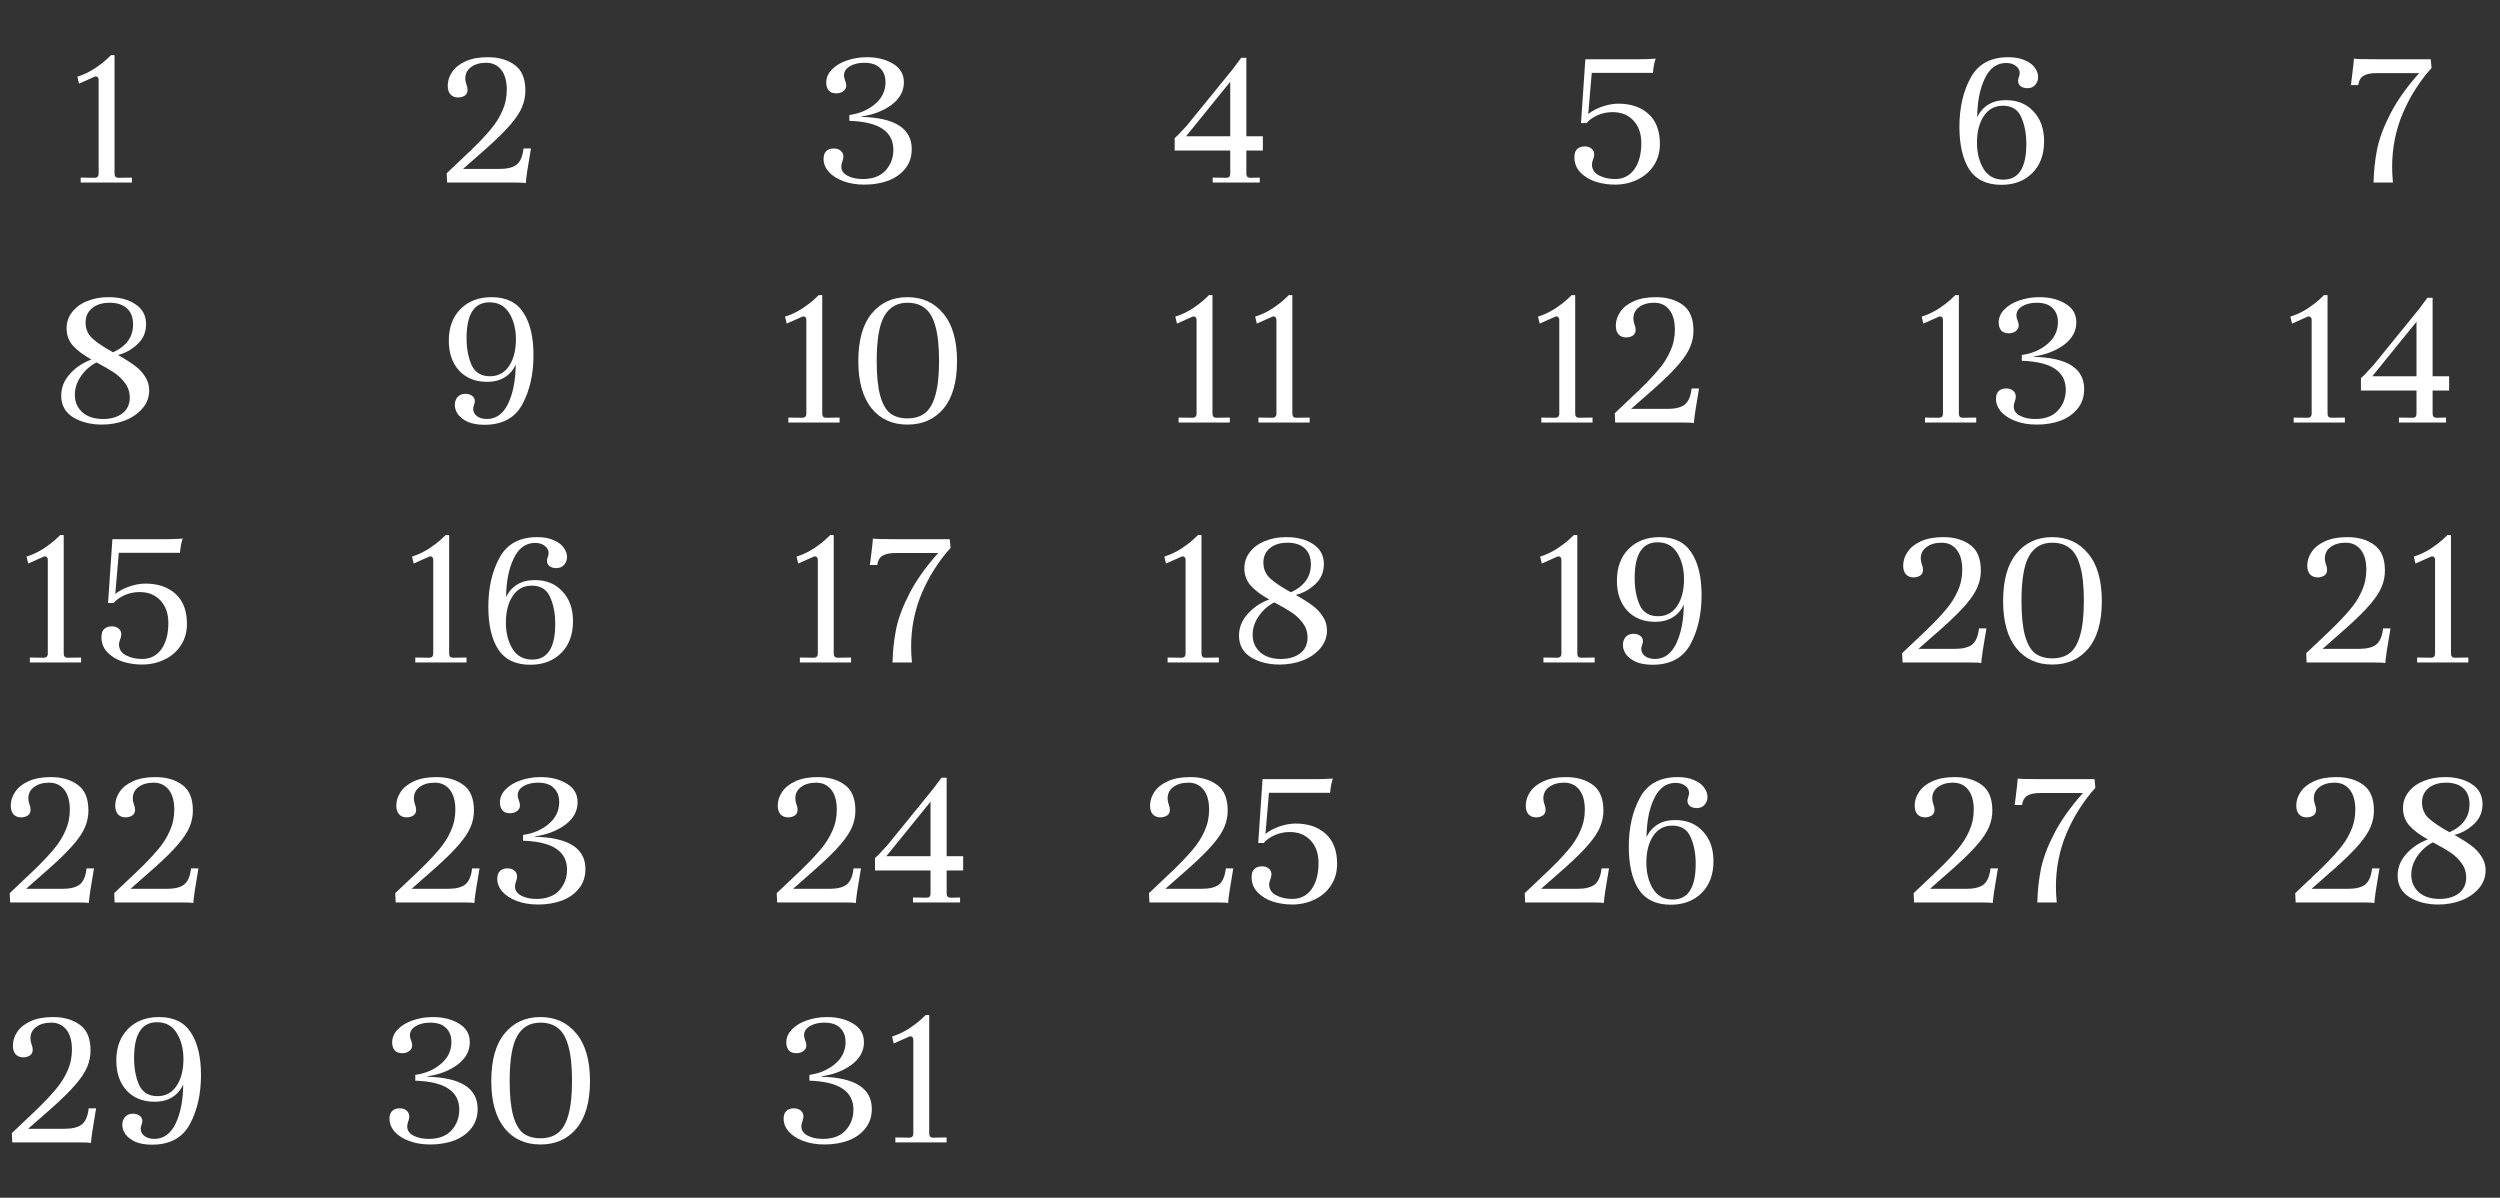
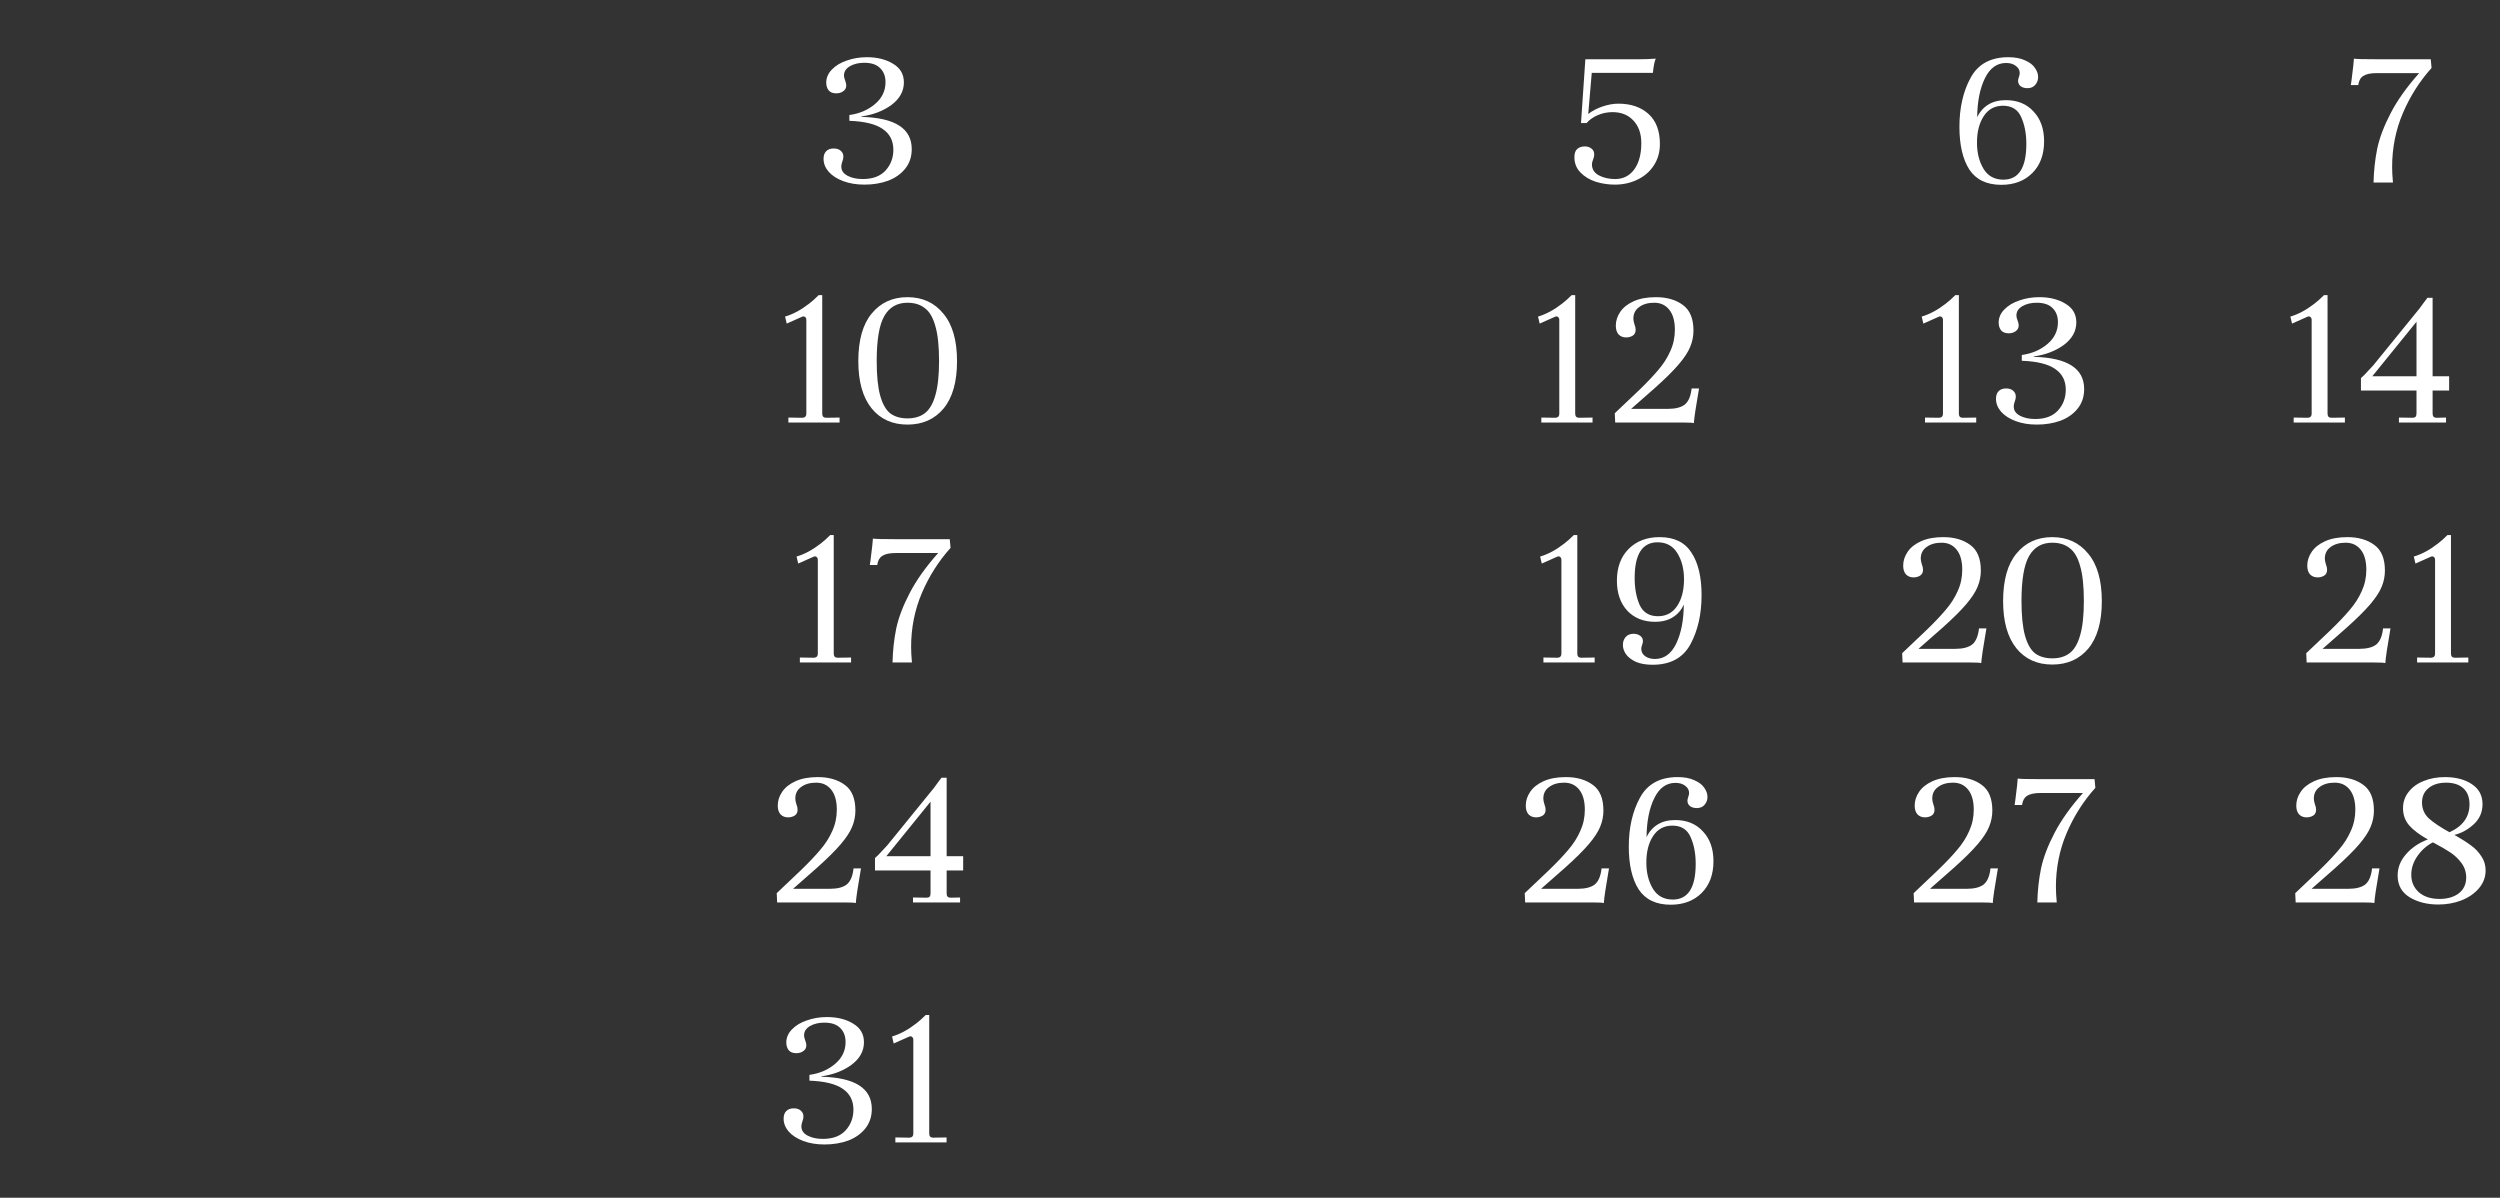
<svg xmlns="http://www.w3.org/2000/svg" width="6053" height="2900" viewBox="0 0 6053 2900" fill="none">
  <rect x="0" y="0" width="6053" height="2900" fill="#333333" stroke="none" />
-   <path d="M187.32 185.5C206.654 179.833 226.154 169.333 245.82 154C252.82 148.667 260.487 141.833 268.82 133.5H277.32V420.5C277.32 427.167 280.487 430.5 286.82 430.5L319.32 430V442H195.32V430L228.32 430.5C235.32 430.5 238.82 427.167 238.82 420.5V193.5C238.82 190.5 237.82 188.167 235.82 186.5C233.82 184.833 231.32 184.667 228.32 186L191.32 202.5L187.32 185.5ZM285.709 859.5C301.709 868.5 314.876 876.833 325.209 884.5C335.542 891.833 344.042 900.667 350.709 911C357.709 921 361.209 932.5 361.209 945.5C361.209 961.5 355.876 975.833 345.209 988.5C334.542 1001.17 320.376 1011 302.709 1018C285.376 1024.67 266.709 1028 246.709 1028C219.709 1028 196.542 1022.17 177.209 1010.5C157.876 998.5 148.209 981 148.209 958C148.209 938.667 155.042 921.333 168.709 906C182.376 890.333 199.876 878.5 221.209 870.5C201.209 859.167 186.209 847.833 176.209 836.5C166.209 824.833 161.209 811 161.209 795C161.209 780 165.709 766.833 174.709 755.5C183.709 743.833 195.876 735 211.209 729C226.542 722.667 243.709 719.5 262.709 719.5C289.042 719.5 310.709 725.167 327.709 736.5C345.042 747.833 353.709 764 353.709 785C353.709 804.333 346.709 820.5 332.709 833.5C318.709 846.5 303.042 855.167 285.709 859.5ZM265.709 733C248.042 733 233.876 737.333 223.209 746C212.542 754.667 207.209 766.333 207.209 781C207.209 796.333 212.709 809.167 223.709 819.5C234.709 829.5 251.376 840.667 273.709 853C306.042 838.333 322.209 815.833 322.209 785.5C322.209 768.5 317.209 755.5 307.209 746.5C297.209 737.5 283.376 733 265.709 733ZM249.709 1014.5C268.709 1014.5 284.209 1010 296.209 1001C308.209 991.667 314.209 978.833 314.209 962.5C314.209 949.5 310.376 937.833 302.709 927.5C295.042 917.167 285.876 908.5 275.209 901.5C264.542 894.5 250.709 886.5 233.709 877.5C219.042 884.833 206.542 895.833 196.209 910.5C186.209 924.833 181.209 940 181.209 956C181.209 973 187.209 987 199.209 998C211.542 1009 228.376 1014.5 249.709 1014.5ZM64.273 1347.5C83.607 1341.83 103.107 1331.33 122.773 1316C129.773 1310.67 137.44 1303.83 145.773 1295.5H154.273V1582.5C154.273 1589.17 157.44 1592.5 163.773 1592.5L196.273 1592V1604H72.273V1592L105.273 1592.5C112.273 1592.5 115.773 1589.17 115.773 1582.5V1355.5C115.773 1352.5 114.773 1350.17 112.773 1348.5C110.773 1346.83 108.273 1346.67 105.273 1348L68.273 1364.5L64.273 1347.5ZM352.133 1413C382.466 1413 406.799 1421.33 425.133 1438C443.466 1454.67 452.633 1478.83 452.633 1510.5C452.633 1530.5 447.633 1548 437.633 1563C427.966 1577.67 414.799 1589 398.133 1597C381.466 1605 363.299 1609 343.633 1609C327.633 1609 312.133 1606.67 297.133 1602C282.133 1597 269.799 1589.5 260.133 1579.5C250.466 1569.5 245.633 1557.17 245.633 1542.5C245.633 1533.5 247.799 1527 252.133 1523C256.799 1518.67 263.133 1516.5 271.133 1516.5C277.133 1516.5 282.299 1518.17 286.633 1521.5C291.299 1524.83 293.633 1529.67 293.633 1536C293.633 1540 292.633 1544.33 290.633 1549C290.299 1550 289.799 1551.5 289.133 1553.5C288.466 1555.5 288.133 1557.67 288.133 1560C288.133 1571.67 293.633 1580.5 304.633 1586.5C315.966 1592.5 329.133 1595.5 344.133 1595.5C363.799 1595.5 379.299 1587.67 390.633 1572C401.966 1556.33 407.633 1535.17 407.633 1508.5C407.633 1485.83 401.299 1467.67 388.633 1454C375.966 1440.33 359.133 1433.5 338.133 1433.5C325.133 1433.5 312.966 1436 301.633 1441C290.299 1446 281.466 1452.33 275.133 1460H261.633L272.133 1305.5H401.133C414.799 1305.5 428.633 1305 442.633 1304C439.633 1310.33 437.299 1321.83 435.633 1338.5H287.633L279.133 1438C288.466 1430.67 299.799 1424.67 313.133 1420C326.799 1415.33 339.799 1413 352.133 1413ZM227.57 2102.5C219.904 2146.5 215.737 2174.5 215.07 2186.5C212.07 2185.5 203.07 2185 188.07 2185H24.57L23.57 2162.5L82.07 2107C101.404 2088.33 117.07 2071.83 129.07 2057.5C141.404 2043.17 151.07 2028 158.07 2012C165.404 1996 169.07 1978.83 169.07 1960.5C169.07 1939.5 164.57 1923.33 155.57 1912C146.57 1900.67 134.404 1895 119.07 1895C104.07 1895 91.904 1898.5 82.57 1905.5C73.237 1912.17 68.57 1921.5 68.57 1933.5C68.57 1937.5 69.57 1942.5 71.57 1948.5C73.237 1952.5 74.07 1956.5 74.07 1960.5C74.07 1967.17 71.57 1972 66.57 1975C61.904 1977.67 56.737 1979 51.07 1979C43.404 1979 37.237 1976.5 32.57 1971.5C28.237 1966.5 26.07 1959.5 26.07 1950.5C26.07 1938.83 29.57 1927.83 36.57 1917.5C43.57 1906.83 54.404 1898.17 69.07 1891.5C83.737 1884.83 101.737 1881.5 123.07 1881.5C149.737 1881.5 171.57 1887.83 188.57 1900.5C205.57 1912.83 214.07 1933.5 214.07 1962.5C214.07 1976.17 211.404 1989.33 206.07 2002C201.07 2014.33 191.904 2028.33 178.57 2044C165.237 2059.67 146.07 2078.67 121.07 2101L63.07 2152H151.57C170.237 2152 184.07 2148.5 193.07 2141.5C202.07 2134.17 207.57 2121.17 209.57 2102.5H227.57ZM480.5 2102.5C472.833 2146.5 468.667 2174.5 468 2186.5C465 2185.5 456 2185 441 2185H277.5L276.5 2162.5L335 2107C354.333 2088.33 370 2071.83 382 2057.5C394.333 2043.17 404 2028 411 2012C418.333 1996 422 1978.83 422 1960.5C422 1939.5 417.5 1923.33 408.5 1912C399.5 1900.67 387.333 1895 372 1895C357 1895 344.833 1898.5 335.5 1905.5C326.167 1912.17 321.5 1921.5 321.5 1933.5C321.5 1937.5 322.5 1942.5 324.5 1948.5C326.167 1952.5 327 1956.5 327 1960.5C327 1967.17 324.5 1972 319.5 1975C314.833 1977.67 309.667 1979 304 1979C296.333 1979 290.167 1976.5 285.5 1971.5C281.167 1966.5 279 1959.5 279 1950.5C279 1938.83 282.5 1927.83 289.5 1917.5C296.5 1906.83 307.333 1898.17 322 1891.5C336.667 1884.83 354.667 1881.5 376 1881.5C402.667 1881.5 424.5 1887.83 441.5 1900.5C458.5 1912.83 467 1933.5 467 1962.5C467 1976.17 464.333 1989.33 459 2002C454 2014.33 444.833 2028.33 431.5 2044C418.167 2059.67 399 2078.67 374 2101L316 2152H404.5C423.167 2152 437 2148.5 446 2141.5C455 2134.17 460.5 2121.17 462.5 2102.5H480.5ZM232.697 2683.5C225.031 2727.5 220.864 2755.5 220.197 2767.5C217.197 2766.5 208.197 2766 193.197 2766H29.697L28.697 2743.5L87.197 2688C106.531 2669.33 122.197 2652.83 134.197 2638.5C146.531 2624.17 156.197 2609 163.197 2593C170.531 2577 174.197 2559.83 174.197 2541.5C174.197 2520.5 169.697 2504.33 160.697 2493C151.697 2481.67 139.531 2476 124.197 2476C109.197 2476 97.031 2479.5 87.697 2486.5C78.364 2493.17 73.697 2502.5 73.697 2514.5C73.697 2518.5 74.697 2523.5 76.697 2529.5C78.364 2533.5 79.197 2537.5 79.197 2541.5C79.197 2548.17 76.697 2553 71.697 2556C67.031 2558.67 61.864 2560 56.197 2560C48.531 2560 42.364 2557.5 37.697 2552.5C33.364 2547.5 31.197 2540.5 31.197 2531.5C31.197 2519.83 34.697 2508.83 41.697 2498.5C48.697 2487.83 59.531 2479.17 74.197 2472.5C88.864 2465.83 106.864 2462.5 128.197 2462.5C154.864 2462.5 176.697 2468.83 193.697 2481.5C210.697 2493.83 219.197 2514.5 219.197 2543.5C219.197 2557.17 216.531 2570.33 211.197 2583C206.197 2595.33 197.031 2609.33 183.697 2625C170.364 2640.67 151.197 2659.67 126.197 2682L68.197 2733H156.697C175.364 2733 189.197 2729.5 198.197 2722.5C207.197 2715.17 212.697 2702.17 214.697 2683.5H232.697ZM385.127 2462.5C420.46 2462.5 446.127 2475 462.127 2500C478.46 2524.67 486.627 2559 486.627 2603C486.627 2649 477.627 2688.67 459.627 2722C441.627 2755 411.127 2771.5 368.127 2771.5C352.127 2771.5 338.627 2769.17 327.627 2764.5C316.96 2759.5 308.96 2753.33 303.627 2746C298.627 2738.67 296.127 2731.17 296.127 2723.5C296.127 2716.17 298.294 2709.83 302.627 2704.5C307.294 2699.17 313.794 2696.5 322.127 2696.5C328.46 2696.5 333.794 2698.17 338.127 2701.5C342.46 2704.5 344.627 2708.83 344.627 2714.5C344.627 2716.83 343.96 2719.83 342.627 2723.5C341.294 2727.17 340.627 2730.33 340.627 2733C340.627 2740 343.627 2745.83 349.627 2750.5C355.96 2755.17 363.96 2757.5 373.627 2757.5C395.96 2757.5 413.127 2745.17 425.127 2720.5C437.127 2695.5 443.294 2664 443.627 2626C437.627 2639 428.794 2649.17 417.127 2656.5C405.46 2663.83 391.127 2667.5 374.127 2667.5C346.127 2667.5 323.627 2658.5 306.627 2640.5C289.96 2622.17 281.627 2598 281.627 2568C281.627 2535.67 291.127 2510 310.127 2491C329.127 2472 354.127 2462.5 385.127 2462.5ZM381.127 2654C401.127 2654 416.627 2645.67 427.627 2629C438.627 2612.33 444.127 2590.83 444.127 2564.5C444.127 2539.83 438.794 2518.83 428.127 2501.5C417.46 2483.83 401.46 2475 380.127 2475C343.127 2475 324.627 2503.83 324.627 2561.5C324.627 2586.5 328.627 2608.17 336.627 2626.5C344.96 2644.83 359.794 2654 381.127 2654Z" fill="white" />
-   <path d="M1285.54 359.5C1277.87 403.5 1273.7 431.5 1273.04 443.5C1270.04 442.5 1261.04 442 1246.04 442H1082.54L1081.54 419.5L1140.04 364C1159.37 345.333 1175.04 328.833 1187.04 314.5C1199.37 300.167 1209.04 285 1216.04 269C1223.37 253 1227.04 235.833 1227.04 217.5C1227.04 196.5 1222.54 180.333 1213.54 169C1204.54 157.667 1192.37 152 1177.04 152C1162.04 152 1149.87 155.5 1140.54 162.5C1131.2 169.167 1126.54 178.5 1126.54 190.5C1126.54 194.5 1127.54 199.5 1129.54 205.5C1131.2 209.5 1132.04 213.5 1132.04 217.5C1132.04 224.167 1129.54 229 1124.54 232C1119.87 234.667 1114.7 236 1109.04 236C1101.37 236 1095.2 233.5 1090.54 228.5C1086.2 223.5 1084.04 216.5 1084.04 207.5C1084.04 195.833 1087.54 184.833 1094.54 174.5C1101.54 163.833 1112.37 155.167 1127.04 148.5C1141.7 141.833 1159.7 138.5 1181.04 138.5C1207.7 138.5 1229.54 144.833 1246.54 157.5C1263.54 169.833 1272.04 190.5 1272.04 219.5C1272.04 233.167 1269.37 246.333 1264.04 259C1259.04 271.333 1249.87 285.333 1236.54 301C1223.2 316.667 1204.04 335.667 1179.04 358L1121.04 409H1209.54C1228.2 409 1242.04 405.5 1251.04 398.5C1260.04 391.167 1265.54 378.167 1267.54 359.5H1285.54ZM1190.16 719.5C1225.5 719.5 1251.16 732 1267.16 757C1283.5 781.667 1291.66 816 1291.66 860C1291.66 906 1282.66 945.667 1264.66 979C1246.66 1012 1216.16 1028.5 1173.16 1028.5C1157.16 1028.5 1143.66 1026.17 1132.66 1021.5C1122 1016.5 1114 1010.33 1108.66 1003C1103.66 995.667 1101.16 988.167 1101.16 980.5C1101.16 973.167 1103.33 966.833 1107.66 961.5C1112.33 956.167 1118.83 953.5 1127.16 953.5C1133.5 953.5 1138.83 955.167 1143.16 958.5C1147.5 961.5 1149.66 965.833 1149.66 971.5C1149.66 973.833 1149 976.833 1147.66 980.5C1146.33 984.167 1145.66 987.333 1145.66 990C1145.66 997 1148.66 1002.83 1154.66 1007.5C1161 1012.17 1169 1014.5 1178.66 1014.5C1201 1014.5 1218.16 1002.17 1230.16 977.5C1242.16 952.5 1248.33 921 1248.66 883C1242.66 896 1233.83 906.167 1222.16 913.5C1210.5 920.833 1196.16 924.5 1179.16 924.5C1151.16 924.5 1128.66 915.5 1111.66 897.5C1095 879.167 1086.66 855 1086.66 825C1086.66 792.667 1096.16 767 1115.16 748C1134.16 729 1159.16 719.5 1190.16 719.5ZM1186.16 911C1206.16 911 1221.66 902.667 1232.66 886C1243.66 869.333 1249.16 847.833 1249.16 821.5C1249.16 796.833 1243.83 775.833 1233.16 758.5C1222.5 740.833 1206.5 732 1185.16 732C1148.16 732 1129.66 760.833 1129.66 818.5C1129.66 843.5 1133.66 865.167 1141.66 883.5C1150 901.833 1164.83 911 1186.16 911ZM997.482 1347.5C1016.82 1341.83 1036.32 1331.33 1055.98 1316C1062.98 1310.67 1070.65 1303.83 1078.98 1295.5H1087.48V1582.5C1087.48 1589.17 1090.65 1592.5 1096.98 1592.5L1129.48 1592V1604H1005.48V1592L1038.48 1592.5C1045.48 1592.5 1048.98 1589.17 1048.98 1582.5V1355.5C1048.98 1352.5 1047.98 1350.17 1045.98 1348.5C1043.98 1346.83 1041.48 1346.67 1038.48 1348L1001.48 1364.5L997.482 1347.5ZM1294.84 1404.5C1322.84 1404.5 1345.18 1413.67 1361.84 1432C1378.84 1450 1387.34 1474 1387.34 1504C1387.34 1536.33 1377.84 1562 1358.84 1581C1339.84 1600 1314.84 1609.5 1283.84 1609.5C1248.51 1609.5 1222.68 1597.17 1206.34 1572.5C1190.34 1547.5 1182.34 1513 1182.34 1469C1182.34 1423 1191.34 1383.5 1209.34 1350.5C1227.34 1317.17 1257.84 1300.5 1300.84 1300.5C1316.84 1300.5 1330.18 1303 1340.84 1308C1351.84 1312.67 1359.84 1318.67 1364.84 1326C1370.18 1333.33 1372.84 1340.83 1372.84 1348.5C1372.84 1355.83 1370.51 1362.17 1365.84 1367.5C1361.51 1372.83 1355.18 1375.5 1346.84 1375.5C1340.51 1375.5 1335.18 1374 1330.84 1371C1326.51 1367.67 1324.34 1363.17 1324.34 1357.5C1324.34 1355.17 1325.01 1352.17 1326.34 1348.5C1327.68 1344.83 1328.34 1341.67 1328.34 1339C1328.34 1332 1325.18 1326.17 1318.84 1321.5C1312.84 1316.83 1305.01 1314.5 1295.34 1314.5C1273.01 1314.5 1255.84 1327 1243.84 1352C1231.84 1376.67 1225.68 1408 1225.34 1446C1231.34 1433 1240.18 1422.83 1251.84 1415.5C1263.51 1408.17 1277.84 1404.5 1294.84 1404.5ZM1288.84 1597C1325.84 1597 1344.34 1568.17 1344.34 1510.5C1344.34 1485.5 1340.18 1463.83 1331.84 1445.5C1323.84 1427.17 1309.18 1418 1287.84 1418C1267.84 1418 1252.34 1426.33 1241.34 1443C1230.34 1459.67 1224.84 1481.17 1224.84 1507.5C1224.84 1532.17 1230.18 1553.33 1240.84 1571C1251.51 1588.33 1267.51 1597 1288.84 1597ZM1161.02 2102.5C1153.36 2146.5 1149.19 2174.5 1148.52 2186.5C1145.52 2185.5 1136.52 2185 1121.52 2185H958.023L957.023 2162.5L1015.52 2107C1034.86 2088.33 1050.52 2071.83 1062.52 2057.5C1074.86 2043.17 1084.52 2028 1091.52 2012C1098.86 1996 1102.52 1978.83 1102.52 1960.5C1102.52 1939.5 1098.02 1923.33 1089.02 1912C1080.02 1900.67 1067.86 1895 1052.52 1895C1037.52 1895 1025.36 1898.5 1016.02 1905.5C1006.69 1912.17 1002.02 1921.5 1002.02 1933.5C1002.02 1937.5 1003.02 1942.5 1005.02 1948.5C1006.69 1952.5 1007.52 1956.5 1007.52 1960.5C1007.52 1967.17 1005.02 1972 1000.02 1975C995.357 1977.67 990.19 1979 984.523 1979C976.857 1979 970.69 1976.5 966.023 1971.5C961.69 1966.5 959.523 1959.5 959.523 1950.5C959.523 1938.83 963.023 1927.83 970.023 1917.5C977.023 1906.83 987.857 1898.17 1002.52 1891.5C1017.19 1884.83 1035.19 1881.5 1056.52 1881.5C1083.19 1881.5 1105.02 1887.83 1122.02 1900.5C1139.02 1912.83 1147.52 1933.5 1147.52 1962.5C1147.52 1976.17 1144.86 1989.33 1139.52 2002C1134.52 2014.33 1125.36 2028.33 1112.02 2044C1098.69 2059.67 1079.52 2078.67 1054.52 2101L996.523 2152H1085.02C1103.69 2152 1117.52 2148.5 1126.52 2141.5C1135.52 2134.17 1141.02 2121.17 1143.02 2102.5H1161.02ZM1295.45 2026C1376.79 2028 1417.45 2054 1417.45 2104C1417.45 2122.33 1412.29 2138 1401.95 2151C1391.62 2164 1377.79 2173.83 1360.45 2180.5C1343.12 2186.83 1323.95 2190 1302.95 2190C1283.62 2190 1266.45 2187.17 1251.45 2181.5C1236.45 2175.83 1224.79 2168.33 1216.45 2159C1208.12 2149.33 1203.95 2138.83 1203.95 2127.5C1203.95 2119.83 1205.95 2113.83 1209.95 2109.5C1214.29 2104.83 1220.45 2102.5 1228.45 2102.5C1235.79 2102.5 1241.45 2104.33 1245.45 2108C1249.79 2111.67 1251.95 2116.33 1251.95 2122C1251.95 2126 1251.12 2130 1249.45 2134C1249.12 2135 1248.62 2136.67 1247.95 2139C1247.29 2141.33 1246.95 2143.83 1246.95 2146.5C1246.95 2155.83 1251.95 2163.17 1261.95 2168.5C1271.95 2173.83 1284.29 2176.5 1298.95 2176.5C1322.95 2176.5 1341.29 2169.67 1353.95 2156C1366.62 2142 1372.95 2125.17 1372.95 2105.5C1372.95 2083.83 1364.45 2067.17 1347.45 2055.5C1330.45 2043.5 1303.45 2036.83 1266.45 2035.5V2021.5C1290.79 2018.17 1311.45 2009.33 1328.45 1995C1345.45 1980.67 1353.95 1963 1353.95 1942C1353.95 1927.67 1349.62 1916.33 1340.95 1908C1332.62 1899.33 1319.79 1895 1302.45 1895C1288.79 1895 1277.12 1897.83 1267.45 1903.5C1258.12 1909.17 1253.45 1916.5 1253.45 1925.5C1253.45 1927.83 1253.79 1930.17 1254.45 1932.5C1255.12 1934.83 1255.62 1936.33 1255.95 1937C1257.95 1942.33 1258.95 1946.5 1258.95 1949.5C1258.95 1955.83 1256.45 1960.67 1251.45 1964C1246.79 1967.33 1241.29 1969 1234.95 1969C1226.62 1969 1220.45 1966.67 1216.45 1962C1212.45 1957 1210.45 1950.67 1210.45 1943C1210.45 1931.33 1214.95 1920.83 1223.95 1911.5C1233.29 1901.83 1245.45 1894.5 1260.45 1889.5C1275.45 1884.17 1291.62 1881.5 1308.95 1881.5C1333.95 1881.5 1355.12 1886.83 1372.45 1897.5C1389.79 1907.83 1398.45 1922.83 1398.45 1942.5C1398.45 1963.83 1388.45 1982 1368.45 1997C1348.45 2011.67 1324.12 2021 1295.45 2025V2026ZM1034.47 2607C1115.8 2609 1156.47 2635 1156.47 2685C1156.47 2703.33 1151.3 2719 1140.97 2732C1130.63 2745 1116.8 2754.83 1099.47 2761.5C1082.13 2767.83 1062.97 2771 1041.97 2771C1022.63 2771 1005.47 2768.17 990.467 2762.5C975.467 2756.83 963.8 2749.33 955.467 2740C947.133 2730.33 942.967 2719.83 942.967 2708.5C942.967 2700.83 944.967 2694.83 948.967 2690.5C953.3 2685.83 959.467 2683.5 967.467 2683.5C974.8 2683.5 980.467 2685.33 984.467 2689C988.8 2692.67 990.967 2697.33 990.967 2703C990.967 2707 990.133 2711 988.467 2715C988.133 2716 987.633 2717.67 986.967 2720C986.3 2722.33 985.967 2724.83 985.967 2727.5C985.967 2736.83 990.967 2744.17 1000.97 2749.5C1010.97 2754.83 1023.3 2757.5 1037.97 2757.5C1061.97 2757.5 1080.3 2750.67 1092.97 2737C1105.63 2723 1111.97 2706.17 1111.97 2686.5C1111.97 2664.83 1103.47 2648.17 1086.47 2636.5C1069.47 2624.5 1042.47 2617.83 1005.47 2616.5V2602.5C1029.8 2599.17 1050.47 2590.33 1067.47 2576C1084.47 2561.67 1092.97 2544 1092.97 2523C1092.97 2508.67 1088.63 2497.33 1079.97 2489C1071.63 2480.33 1058.8 2476 1041.47 2476C1027.8 2476 1016.13 2478.83 1006.47 2484.5C997.133 2490.17 992.467 2497.5 992.467 2506.5C992.467 2508.83 992.8 2511.17 993.467 2513.5C994.133 2515.83 994.633 2517.33 994.967 2518C996.967 2523.33 997.967 2527.5 997.967 2530.5C997.967 2536.83 995.467 2541.67 990.467 2545C985.8 2548.33 980.3 2550 973.967 2550C965.633 2550 959.467 2547.67 955.467 2543C951.467 2538 949.467 2531.67 949.467 2524C949.467 2512.33 953.967 2501.83 962.967 2492.5C972.3 2482.83 984.467 2475.5 999.467 2470.5C1014.47 2465.17 1030.63 2462.5 1047.97 2462.5C1072.97 2462.5 1094.13 2467.83 1111.47 2478.5C1128.8 2488.83 1137.47 2503.83 1137.47 2523.5C1137.47 2544.83 1127.47 2563 1107.47 2578C1087.47 2592.67 1063.13 2602 1034.47 2606V2607ZM1189.49 2617.5C1189.49 2566.5 1200.32 2528 1221.99 2502C1243.66 2475.67 1272.49 2462.5 1308.49 2462.5C1344.82 2462.5 1373.82 2475.83 1395.49 2502.5C1417.49 2528.83 1428.49 2567.17 1428.49 2617.5C1428.49 2667.5 1417.66 2705.67 1395.99 2732C1374.32 2758 1345.16 2771 1308.49 2771C1271.82 2771 1242.82 2757.83 1221.49 2731.5C1200.16 2704.83 1189.49 2666.83 1189.49 2617.5ZM1233.99 2617C1233.99 2652.67 1236.82 2680.67 1242.49 2701C1248.16 2721.33 1256.32 2735.67 1266.99 2744C1277.99 2752 1291.82 2756 1308.49 2756C1325.49 2756 1339.49 2751.83 1350.49 2743.5C1361.82 2734.83 1370.32 2720.33 1375.99 2700C1381.99 2679.67 1384.99 2652 1384.99 2617C1384.99 2581 1381.99 2552.83 1375.99 2532.5C1370.32 2511.83 1361.82 2497.33 1350.49 2489C1339.49 2480.33 1325.49 2476 1308.49 2476C1283.49 2476 1264.82 2486.67 1252.49 2508C1240.16 2529.33 1233.99 2565.67 1233.99 2617Z" fill="white" />
  <path d="M2085.49 283C2166.82 285 2207.49 311 2207.49 361C2207.49 379.333 2202.32 395 2191.99 408C2181.65 421 2167.82 430.833 2150.49 437.5C2133.15 443.833 2113.99 447 2092.99 447C2073.65 447 2056.49 444.167 2041.49 438.5C2026.49 432.833 2014.82 425.333 2006.49 416C1998.15 406.333 1993.99 395.833 1993.99 384.5C1993.99 376.833 1995.99 370.833 1999.99 366.5C2004.32 361.833 2010.49 359.5 2018.49 359.5C2025.82 359.5 2031.49 361.333 2035.49 365C2039.82 368.667 2041.99 373.333 2041.99 379C2041.99 383 2041.15 387 2039.49 391C2039.15 392 2038.65 393.667 2037.99 396C2037.32 398.333 2036.99 400.833 2036.99 403.5C2036.99 412.833 2041.99 420.167 2051.99 425.5C2061.99 430.833 2074.32 433.5 2088.99 433.5C2112.99 433.5 2131.32 426.667 2143.99 413C2156.65 399 2162.99 382.167 2162.99 362.5C2162.99 340.833 2154.49 324.167 2137.49 312.5C2120.49 300.5 2093.49 293.833 2056.49 292.5V278.5C2080.82 275.167 2101.49 266.333 2118.49 252C2135.49 237.667 2143.99 220 2143.99 199C2143.99 184.667 2139.65 173.333 2130.99 165C2122.65 156.333 2109.82 152 2092.49 152C2078.82 152 2067.15 154.833 2057.49 160.5C2048.15 166.167 2043.49 173.5 2043.49 182.5C2043.49 184.833 2043.82 187.167 2044.49 189.5C2045.15 191.833 2045.65 193.333 2045.99 194C2047.99 199.333 2048.99 203.5 2048.99 206.5C2048.99 212.833 2046.49 217.667 2041.49 221C2036.82 224.333 2031.32 226 2024.99 226C2016.65 226 2010.49 223.667 2006.49 219C2002.49 214 2000.49 207.667 2000.49 200C2000.49 188.333 2004.99 177.833 2013.99 168.5C2023.32 158.833 2035.49 151.5 2050.49 146.5C2065.49 141.167 2081.65 138.5 2098.99 138.5C2123.99 138.5 2145.15 143.833 2162.49 154.5C2179.82 164.833 2188.49 179.833 2188.49 199.5C2188.49 220.833 2178.49 239 2158.49 254C2138.49 268.667 2114.15 278 2085.49 282V283ZM1900.8 766.5C1920.13 760.833 1939.63 750.333 1959.3 735C1966.3 729.667 1973.97 722.833 1982.3 714.5H1990.8V1001.5C1990.8 1008.17 1993.97 1011.5 2000.3 1011.5L2032.8 1011V1023H1908.8V1011L1941.8 1011.5C1948.8 1011.5 1952.3 1008.17 1952.3 1001.5V774.5C1952.3 771.5 1951.3 769.167 1949.3 767.5C1947.3 765.833 1944.8 765.667 1941.8 767L1904.8 783.5L1900.8 766.5ZM2078.16 874.5C2078.16 823.5 2088.99 785 2110.66 759C2132.32 732.667 2161.16 719.5 2197.16 719.5C2233.49 719.5 2262.49 732.833 2284.16 759.5C2306.16 785.833 2317.16 824.167 2317.16 874.5C2317.16 924.5 2306.32 962.667 2284.66 989C2262.99 1015 2233.82 1028 2197.16 1028C2160.49 1028 2131.49 1014.83 2110.16 988.5C2088.82 961.833 2078.16 923.833 2078.16 874.5ZM2122.66 874C2122.66 909.667 2125.49 937.667 2131.16 958C2136.82 978.333 2144.99 992.667 2155.66 1001C2166.66 1009 2180.49 1013 2197.16 1013C2214.16 1013 2228.16 1008.83 2239.16 1000.5C2250.49 991.833 2258.99 977.333 2264.66 957C2270.66 936.667 2273.66 909 2273.66 874C2273.66 838 2270.66 809.833 2264.66 789.5C2258.99 768.833 2250.49 754.333 2239.16 746C2228.16 737.333 2214.16 733 2197.16 733C2172.16 733 2153.49 743.667 2141.16 765C2128.82 786.333 2122.66 822.667 2122.66 874ZM1928.63 1347.5C1947.96 1341.83 1967.46 1331.33 1987.13 1316C1994.13 1310.67 2001.8 1303.83 2010.13 1295.5H2018.63V1582.5C2018.63 1589.17 2021.8 1592.5 2028.13 1592.5L2060.63 1592V1604H1936.63V1592L1969.63 1592.5C1976.63 1592.5 1980.13 1589.17 1980.13 1582.5V1355.5C1980.13 1352.5 1979.13 1350.17 1977.13 1348.5C1975.13 1346.83 1972.63 1346.67 1969.63 1348L1932.63 1364.5L1928.63 1347.5ZM2205.99 1566.5C2205.99 1576.83 2206.66 1589.33 2207.99 1604H2160.99C2161.66 1575.33 2164.66 1547.83 2169.99 1521.5C2175.66 1495.17 2186.49 1466.67 2202.49 1436C2218.49 1405 2241.49 1372.67 2271.49 1339H2168.49C2153.82 1339 2142.99 1341.33 2135.99 1346C2129.32 1350.33 2125.32 1357.67 2123.99 1368H2105.99L2107.49 1358C2111.49 1326.67 2113.49 1308.67 2113.49 1304C2117.82 1305 2137.66 1305.5 2172.99 1305.5H2299.49L2301.49 1326.5C2272.49 1358.83 2249.32 1395.33 2231.99 1436C2214.66 1476.67 2205.99 1520.17 2205.99 1566.5ZM2084.6 2102.5C2076.94 2146.5 2072.77 2174.5 2072.1 2186.5C2069.1 2185.5 2060.1 2185 2045.1 2185H1881.6L1880.6 2162.5L1939.1 2107C1958.44 2088.33 1974.1 2071.83 1986.1 2057.5C1998.44 2043.17 2008.1 2028 2015.1 2012C2022.44 1996 2026.1 1978.83 2026.1 1960.5C2026.1 1939.5 2021.6 1923.33 2012.6 1912C2003.6 1900.67 1991.44 1895 1976.1 1895C1961.1 1895 1948.94 1898.5 1939.6 1905.5C1930.27 1912.17 1925.6 1921.5 1925.6 1933.5C1925.6 1937.5 1926.6 1942.5 1928.6 1948.5C1930.27 1952.5 1931.1 1956.5 1931.1 1960.5C1931.1 1967.17 1928.6 1972 1923.6 1975C1918.94 1977.67 1913.77 1979 1908.1 1979C1900.44 1979 1894.27 1976.5 1889.6 1971.5C1885.27 1966.5 1883.1 1959.5 1883.1 1950.5C1883.1 1938.83 1886.6 1927.83 1893.6 1917.5C1900.6 1906.83 1911.44 1898.17 1926.1 1891.5C1940.77 1884.83 1958.77 1881.5 1980.1 1881.5C2006.77 1881.5 2028.6 1887.83 2045.6 1900.5C2062.6 1912.83 2071.1 1933.5 2071.1 1962.5C2071.1 1976.17 2068.44 1989.33 2063.1 2002C2058.1 2014.33 2048.94 2028.33 2035.6 2044C2022.27 2059.67 2003.1 2078.67 1978.1 2101L1920.1 2152H2008.6C2027.27 2152 2041.1 2148.5 2050.1 2141.5C2059.1 2134.17 2064.6 2121.17 2066.6 2102.5H2084.6ZM2292.03 2073H2332.03V2107.5H2292.03V2163.5C2292.03 2170.17 2295.2 2173.5 2301.53 2173.5L2324.53 2173V2185H2210.53V2173L2244.03 2173.5C2250.03 2173.5 2253.03 2170.17 2253.03 2163.5V2107.5H2118.53V2077.5C2124.87 2071.83 2129.87 2066.83 2133.53 2062.5L2148.03 2047L2261.03 1908L2269.03 1897L2279.53 1883H2292.03V2073ZM2253.03 1941L2146.03 2073H2253.03V1941ZM1988.81 2607C2070.14 2609 2110.81 2635 2110.81 2685C2110.81 2703.33 2105.64 2719 2095.31 2732C2084.98 2745 2071.14 2754.83 2053.81 2761.5C2036.48 2767.83 2017.31 2771 1996.31 2771C1976.98 2771 1959.81 2768.17 1944.81 2762.5C1929.81 2756.83 1918.14 2749.33 1909.81 2740C1901.48 2730.33 1897.31 2719.83 1897.31 2708.5C1897.31 2700.83 1899.31 2694.83 1903.31 2690.5C1907.64 2685.83 1913.81 2683.5 1921.81 2683.5C1929.14 2683.5 1934.81 2685.33 1938.81 2689C1943.14 2692.67 1945.31 2697.33 1945.31 2703C1945.31 2707 1944.48 2711 1942.81 2715C1942.48 2716 1941.98 2717.67 1941.31 2720C1940.64 2722.33 1940.31 2724.83 1940.31 2727.5C1940.31 2736.83 1945.31 2744.17 1955.31 2749.5C1965.31 2754.83 1977.64 2757.5 1992.31 2757.5C2016.31 2757.5 2034.64 2750.67 2047.31 2737C2059.98 2723 2066.31 2706.17 2066.31 2686.5C2066.31 2664.83 2057.81 2648.17 2040.81 2636.5C2023.81 2624.5 1996.81 2617.83 1959.81 2616.5V2602.5C1984.14 2599.17 2004.81 2590.33 2021.81 2576C2038.81 2561.67 2047.31 2544 2047.31 2523C2047.31 2508.67 2042.98 2497.33 2034.31 2489C2025.98 2480.33 2013.14 2476 1995.81 2476C1982.14 2476 1970.48 2478.83 1960.81 2484.5C1951.48 2490.17 1946.81 2497.5 1946.81 2506.5C1946.81 2508.83 1947.14 2511.17 1947.81 2513.5C1948.48 2515.83 1948.98 2517.33 1949.31 2518C1951.31 2523.33 1952.31 2527.5 1952.31 2530.5C1952.31 2536.83 1949.81 2541.67 1944.81 2545C1940.14 2548.33 1934.64 2550 1928.31 2550C1919.98 2550 1913.81 2547.67 1909.81 2543C1905.81 2538 1903.81 2531.67 1903.81 2524C1903.81 2512.33 1908.31 2501.83 1917.31 2492.5C1926.64 2482.83 1938.81 2475.5 1953.81 2470.5C1968.81 2465.17 1984.98 2462.5 2002.31 2462.5C2027.31 2462.5 2048.48 2467.83 2065.81 2478.5C2083.14 2488.83 2091.81 2503.83 2091.81 2523.5C2091.81 2544.83 2081.81 2563 2061.81 2578C2041.81 2592.67 2017.48 2602 1988.81 2606V2607ZM2159.83 2509.5C2179.17 2503.83 2198.67 2493.33 2218.33 2478C2225.33 2472.67 2233 2465.83 2241.33 2457.5H2249.83V2744.5C2249.83 2751.17 2253 2754.5 2259.33 2754.5L2291.83 2754V2766H2167.83V2754L2200.83 2754.5C2207.83 2754.5 2211.33 2751.17 2211.33 2744.5V2517.5C2211.33 2514.5 2210.33 2512.17 2208.33 2510.5C2206.33 2508.83 2203.83 2508.67 2200.83 2510L2163.83 2526.5L2159.83 2509.5Z" fill="white" />
-   <path d="M3017.64 330H3057.64V364.5H3017.64V420.5C3017.64 427.167 3020.8 430.5 3027.14 430.5L3050.14 430V442H2936.14V430L2969.64 430.5C2975.64 430.5 2978.64 427.167 2978.64 420.5V364.5H2844.14V334.5C2850.47 328.833 2855.47 323.833 2859.14 319.5L2873.64 304L2986.64 165L2994.64 154L3005.14 140H3017.64V330ZM2978.64 198L2871.64 330H2978.64V198ZM2845.64 766.5C2864.97 760.833 2884.47 750.333 2904.14 735C2911.14 729.667 2918.81 722.833 2927.14 714.5H2935.64V1001.5C2935.64 1008.17 2938.81 1011.5 2945.14 1011.5L2977.64 1011V1023H2853.64V1011L2886.64 1011.5C2893.64 1011.5 2897.14 1008.17 2897.14 1001.5V774.5C2897.14 771.5 2896.14 769.167 2894.14 767.5C2892.14 765.833 2889.64 765.667 2886.64 767L2849.64 783.5L2845.64 766.5ZM3039 766.5C3058.33 760.833 3077.83 750.333 3097.5 735C3104.5 729.667 3112.17 722.833 3120.5 714.5H3129V1001.5C3129 1008.17 3132.17 1011.5 3138.5 1011.5L3171 1011V1023H3047V1011L3080 1011.5C3087 1011.5 3090.5 1008.17 3090.5 1001.5V774.5C3090.5 771.5 3089.5 769.167 3087.5 767.5C3085.5 765.833 3083 765.667 3080 767L3043 783.5L3039 766.5ZM2819.03 1347.5C2838.36 1341.83 2857.86 1331.33 2877.53 1316C2884.53 1310.67 2892.2 1303.83 2900.53 1295.5H2909.03V1582.5C2909.03 1589.17 2912.2 1592.5 2918.53 1592.5L2951.03 1592V1604H2827.03V1592L2860.03 1592.5C2867.03 1592.5 2870.53 1589.17 2870.53 1582.5V1355.5C2870.53 1352.5 2869.53 1350.17 2867.53 1348.5C2865.53 1346.83 2863.03 1346.67 2860.03 1348L2823.03 1364.5L2819.03 1347.5ZM3137.39 1440.5C3153.39 1449.5 3166.56 1457.83 3176.89 1465.5C3187.22 1472.83 3195.72 1481.67 3202.39 1492C3209.39 1502 3212.89 1513.5 3212.89 1526.5C3212.89 1542.5 3207.56 1556.83 3196.89 1569.5C3186.22 1582.17 3172.06 1592 3154.39 1599C3137.06 1605.67 3118.39 1609 3098.39 1609C3071.39 1609 3048.22 1603.17 3028.89 1591.5C3009.56 1579.5 2999.89 1562 2999.89 1539C2999.89 1519.67 3006.72 1502.33 3020.39 1487C3034.06 1471.33 3051.56 1459.5 3072.89 1451.5C3052.89 1440.17 3037.89 1428.83 3027.89 1417.5C3017.89 1405.83 3012.89 1392 3012.89 1376C3012.89 1361 3017.39 1347.83 3026.39 1336.5C3035.39 1324.83 3047.56 1316 3062.89 1310C3078.22 1303.67 3095.39 1300.5 3114.39 1300.5C3140.72 1300.5 3162.39 1306.17 3179.39 1317.5C3196.72 1328.83 3205.39 1345 3205.39 1366C3205.39 1385.33 3198.39 1401.5 3184.39 1414.5C3170.39 1427.5 3154.72 1436.17 3137.39 1440.5ZM3117.39 1314C3099.72 1314 3085.56 1318.33 3074.89 1327C3064.22 1335.67 3058.89 1347.33 3058.89 1362C3058.89 1377.33 3064.39 1390.17 3075.39 1400.5C3086.39 1410.5 3103.06 1421.67 3125.39 1434C3157.72 1419.33 3173.89 1396.83 3173.89 1366.5C3173.89 1349.5 3168.89 1336.5 3158.89 1327.5C3148.89 1318.5 3135.06 1314 3117.39 1314ZM3101.39 1595.5C3120.39 1595.5 3135.89 1591 3147.89 1582C3159.89 1572.67 3165.89 1559.83 3165.89 1543.5C3165.89 1530.5 3162.06 1518.83 3154.39 1508.5C3146.72 1498.17 3137.56 1489.5 3126.89 1482.5C3116.22 1475.5 3102.39 1467.5 3085.39 1458.5C3070.72 1465.83 3058.22 1476.83 3047.89 1491.5C3037.89 1505.83 3032.89 1521 3032.89 1537C3032.89 1554 3038.89 1568 3050.89 1579C3063.22 1590 3080.06 1595.5 3101.39 1595.5ZM2985.99 2102.5C2978.32 2146.5 2974.15 2174.5 2973.49 2186.5C2970.49 2185.5 2961.49 2185 2946.49 2185H2782.99L2781.99 2162.5L2840.49 2107C2859.82 2088.33 2875.49 2071.83 2887.49 2057.5C2899.82 2043.17 2909.49 2028 2916.49 2012C2923.82 1996 2927.49 1978.83 2927.49 1960.5C2927.49 1939.5 2922.99 1923.33 2913.99 1912C2904.99 1900.67 2892.82 1895 2877.49 1895C2862.49 1895 2850.32 1898.5 2840.99 1905.5C2831.65 1912.17 2826.99 1921.5 2826.99 1933.5C2826.99 1937.5 2827.99 1942.5 2829.99 1948.5C2831.65 1952.5 2832.49 1956.5 2832.49 1960.5C2832.49 1967.17 2829.99 1972 2824.99 1975C2820.32 1977.67 2815.15 1979 2809.49 1979C2801.82 1979 2795.65 1976.5 2790.99 1971.5C2786.65 1966.5 2784.49 1959.5 2784.49 1950.5C2784.49 1938.83 2787.99 1927.83 2794.99 1917.5C2801.99 1906.83 2812.82 1898.17 2827.49 1891.5C2842.15 1884.83 2860.15 1881.5 2881.49 1881.5C2908.15 1881.5 2929.99 1887.83 2946.99 1900.5C2963.99 1912.83 2972.49 1933.5 2972.49 1962.5C2972.49 1976.17 2969.82 1989.33 2964.49 2002C2959.49 2014.33 2950.32 2028.33 2936.99 2044C2923.65 2059.67 2904.49 2078.67 2879.49 2101L2821.49 2152H2909.99C2928.65 2152 2942.49 2148.5 2951.49 2141.5C2960.49 2134.17 2965.99 2121.17 2967.99 2102.5H2985.99ZM3136.92 1994C3167.25 1994 3191.58 2002.33 3209.92 2019C3228.25 2035.67 3237.42 2059.83 3237.42 2091.5C3237.42 2111.5 3232.42 2129 3222.42 2144C3212.75 2158.67 3199.58 2170 3182.92 2178C3166.25 2186 3148.08 2190 3128.42 2190C3112.42 2190 3096.92 2187.67 3081.92 2183C3066.92 2178 3054.58 2170.5 3044.92 2160.5C3035.25 2150.5 3030.42 2138.17 3030.42 2123.5C3030.42 2114.5 3032.58 2108 3036.92 2104C3041.58 2099.67 3047.92 2097.5 3055.92 2097.5C3061.92 2097.5 3067.08 2099.17 3071.42 2102.5C3076.08 2105.83 3078.42 2110.67 3078.42 2117C3078.42 2121 3077.42 2125.33 3075.42 2130C3075.08 2131 3074.58 2132.5 3073.92 2134.5C3073.25 2136.5 3072.92 2138.67 3072.92 2141C3072.92 2152.67 3078.42 2161.5 3089.42 2167.5C3100.75 2173.5 3113.92 2176.5 3128.92 2176.5C3148.58 2176.5 3164.08 2168.67 3175.42 2153C3186.75 2137.33 3192.42 2116.17 3192.42 2089.5C3192.42 2066.83 3186.08 2048.67 3173.42 2035C3160.75 2021.33 3143.92 2014.5 3122.92 2014.5C3109.92 2014.5 3097.75 2017 3086.42 2022C3075.08 2027 3066.25 2033.33 3059.92 2041H3046.42L3056.92 1886.5H3185.92C3199.58 1886.5 3213.42 1886 3227.42 1885C3224.42 1891.33 3222.08 1902.83 3220.42 1919.5H3072.42L3063.92 2019C3073.25 2011.67 3084.58 2005.67 3097.92 2001C3111.58 1996.33 3124.58 1994 3136.92 1994Z" fill="white" />
  <path d="M3918.45 251C3948.79 251 3973.12 259.333 3991.45 276C4009.79 292.667 4018.95 316.833 4018.95 348.5C4018.95 368.5 4013.95 386 4003.95 401C3994.29 415.667 3981.12 427 3964.45 435C3947.79 443 3929.62 447 3909.95 447C3893.95 447 3878.45 444.667 3863.45 440C3848.45 435 3836.12 427.5 3826.45 417.5C3816.79 407.5 3811.95 395.167 3811.95 380.5C3811.95 371.5 3814.12 365 3818.45 361C3823.12 356.667 3829.45 354.5 3837.45 354.5C3843.45 354.5 3848.62 356.167 3852.95 359.5C3857.62 362.833 3859.95 367.667 3859.95 374C3859.95 378 3858.95 382.333 3856.95 387C3856.62 388 3856.12 389.5 3855.45 391.5C3854.79 393.5 3854.45 395.667 3854.45 398C3854.45 409.667 3859.95 418.5 3870.95 424.5C3882.29 430.5 3895.45 433.5 3910.45 433.5C3930.12 433.5 3945.62 425.667 3956.95 410C3968.29 394.333 3973.95 373.167 3973.95 346.5C3973.95 323.833 3967.62 305.667 3954.95 292C3942.29 278.333 3925.45 271.5 3904.45 271.5C3891.45 271.5 3879.29 274 3867.95 279C3856.62 284 3847.79 290.333 3841.45 298H3827.95L3838.45 143.5H3967.45C3981.12 143.5 3994.95 143 4008.95 142C4005.95 148.333 4003.62 159.833 4001.95 176.5H3853.95L3845.45 276C3854.79 268.667 3866.12 262.667 3879.45 258C3893.12 253.333 3906.12 251 3918.45 251ZM3723.86 766.5C3743.19 760.833 3762.69 750.333 3782.36 735C3789.36 729.667 3797.02 722.833 3805.36 714.5H3813.86V1001.5C3813.86 1008.17 3817.02 1011.5 3823.36 1011.5L3855.86 1011V1023H3731.86V1011L3764.86 1011.5C3771.86 1011.5 3775.36 1008.17 3775.36 1001.5V774.5C3775.36 771.5 3774.36 769.167 3772.36 767.5C3770.36 765.833 3767.86 765.667 3764.86 767L3727.86 783.5L3723.86 766.5ZM4113.71 940.5C4106.05 984.5 4101.88 1012.5 4101.21 1024.5C4098.21 1023.5 4089.21 1023 4074.21 1023H3910.71L3909.71 1000.5L3968.21 945C3987.55 926.333 4003.21 909.833 4015.21 895.5C4027.55 881.167 4037.21 866 4044.21 850C4051.55 834 4055.21 816.833 4055.21 798.5C4055.21 777.5 4050.71 761.333 4041.71 750C4032.71 738.667 4020.55 733 4005.21 733C3990.21 733 3978.05 736.5 3968.71 743.5C3959.38 750.167 3954.71 759.5 3954.71 771.5C3954.71 775.5 3955.71 780.5 3957.71 786.5C3959.38 790.5 3960.21 794.5 3960.21 798.5C3960.21 805.167 3957.71 810 3952.71 813C3948.05 815.667 3942.88 817 3937.21 817C3929.55 817 3923.38 814.5 3918.71 809.5C3914.38 804.5 3912.21 797.5 3912.21 788.5C3912.21 776.833 3915.71 765.833 3922.71 755.5C3929.71 744.833 3940.55 736.167 3955.21 729.5C3969.88 722.833 3987.88 719.5 4009.21 719.5C4035.88 719.5 4057.71 725.833 4074.71 738.5C4091.71 750.833 4100.21 771.5 4100.21 800.5C4100.21 814.167 4097.55 827.333 4092.21 840C4087.21 852.333 4078.05 866.333 4064.71 882C4051.38 897.667 4032.21 916.667 4007.21 939L3949.21 990H4037.71C4056.38 990 4070.21 986.5 4079.21 979.5C4088.21 972.167 4093.71 959.167 4095.71 940.5H4113.71ZM3728.98 1347.5C3748.32 1341.83 3767.82 1331.33 3787.48 1316C3794.48 1310.67 3802.15 1303.83 3810.48 1295.5H3818.98V1582.5C3818.98 1589.17 3822.15 1592.5 3828.48 1592.5L3860.98 1592V1604H3736.98V1592L3769.98 1592.5C3776.98 1592.5 3780.48 1589.17 3780.48 1582.5V1355.5C3780.48 1352.5 3779.48 1350.17 3777.48 1348.5C3775.48 1346.83 3772.98 1346.67 3769.98 1348L3732.98 1364.5L3728.98 1347.5ZM4018.34 1300.5C4053.68 1300.5 4079.34 1313 4095.34 1338C4111.68 1362.67 4119.84 1397 4119.84 1441C4119.84 1487 4110.84 1526.67 4092.84 1560C4074.84 1593 4044.34 1609.5 4001.34 1609.5C3985.34 1609.5 3971.84 1607.17 3960.84 1602.5C3950.18 1597.5 3942.18 1591.33 3936.84 1584C3931.84 1576.67 3929.34 1569.17 3929.34 1561.5C3929.34 1554.17 3931.51 1547.83 3935.84 1542.5C3940.51 1537.17 3947.01 1534.5 3955.34 1534.5C3961.68 1534.5 3967.01 1536.17 3971.34 1539.5C3975.68 1542.5 3977.84 1546.83 3977.84 1552.5C3977.84 1554.83 3977.18 1557.83 3975.84 1561.5C3974.51 1565.17 3973.84 1568.33 3973.84 1571C3973.84 1578 3976.84 1583.83 3982.84 1588.5C3989.18 1593.17 3997.18 1595.5 4006.84 1595.5C4029.18 1595.5 4046.34 1583.17 4058.34 1558.5C4070.34 1533.5 4076.51 1502 4076.84 1464C4070.84 1477 4062.01 1487.17 4050.34 1494.5C4038.68 1501.83 4024.34 1505.5 4007.34 1505.5C3979.34 1505.5 3956.84 1496.5 3939.84 1478.5C3923.18 1460.17 3914.84 1436 3914.84 1406C3914.84 1373.67 3924.34 1348 3943.34 1329C3962.34 1310 3987.34 1300.5 4018.34 1300.5ZM4014.34 1492C4034.34 1492 4049.84 1483.67 4060.84 1467C4071.84 1450.33 4077.34 1428.83 4077.34 1402.5C4077.34 1377.83 4072.01 1356.83 4061.34 1339.5C4050.68 1321.83 4034.68 1313 4013.34 1313C3976.34 1313 3957.84 1341.83 3957.84 1399.5C3957.84 1424.5 3961.84 1446.17 3969.84 1464.5C3978.18 1482.83 3993.01 1492 4014.34 1492ZM3895.7 2102.5C3888.03 2146.5 3883.86 2174.5 3883.2 2186.5C3880.2 2185.5 3871.2 2185 3856.2 2185H3692.7L3691.7 2162.5L3750.2 2107C3769.53 2088.33 3785.2 2071.83 3797.2 2057.5C3809.53 2043.17 3819.2 2028 3826.2 2012C3833.53 1996 3837.2 1978.83 3837.2 1960.5C3837.2 1939.5 3832.7 1923.33 3823.7 1912C3814.7 1900.67 3802.53 1895 3787.2 1895C3772.2 1895 3760.03 1898.5 3750.7 1905.5C3741.36 1912.17 3736.7 1921.5 3736.7 1933.5C3736.7 1937.5 3737.7 1942.5 3739.7 1948.5C3741.36 1952.5 3742.2 1956.5 3742.2 1960.5C3742.2 1967.17 3739.7 1972 3734.7 1975C3730.03 1977.67 3724.86 1979 3719.2 1979C3711.53 1979 3705.36 1976.5 3700.7 1971.5C3696.36 1966.5 3694.2 1959.5 3694.2 1950.5C3694.2 1938.83 3697.7 1927.83 3704.7 1917.5C3711.7 1906.83 3722.53 1898.17 3737.2 1891.5C3751.86 1884.83 3769.86 1881.5 3791.2 1881.5C3817.86 1881.5 3839.7 1887.83 3856.7 1900.5C3873.7 1912.83 3882.2 1933.5 3882.2 1962.5C3882.2 1976.17 3879.53 1989.33 3874.2 2002C3869.2 2014.33 3860.03 2028.33 3846.7 2044C3833.36 2059.67 3814.2 2078.67 3789.2 2101L3731.2 2152H3819.7C3838.36 2152 3852.2 2148.5 3861.2 2141.5C3870.2 2134.17 3875.7 2121.17 3877.7 2102.5H3895.7ZM4056.13 1985.5C4084.13 1985.5 4106.46 1994.67 4123.13 2013C4140.13 2031 4148.63 2055 4148.63 2085C4148.63 2117.33 4139.13 2143 4120.13 2162C4101.13 2181 4076.13 2190.5 4045.13 2190.5C4009.79 2190.5 3983.96 2178.17 3967.63 2153.5C3951.63 2128.5 3943.63 2094 3943.63 2050C3943.63 2004 3952.63 1964.5 3970.63 1931.5C3988.63 1898.17 4019.13 1881.5 4062.13 1881.5C4078.13 1881.5 4091.46 1884 4102.13 1889C4113.13 1893.67 4121.13 1899.67 4126.13 1907C4131.46 1914.33 4134.13 1921.83 4134.13 1929.5C4134.13 1936.83 4131.79 1943.17 4127.13 1948.5C4122.79 1953.83 4116.46 1956.5 4108.13 1956.5C4101.79 1956.5 4096.46 1955 4092.13 1952C4087.79 1948.67 4085.63 1944.17 4085.63 1938.5C4085.63 1936.17 4086.29 1933.17 4087.63 1929.5C4088.96 1925.83 4089.63 1922.67 4089.63 1920C4089.63 1913 4086.46 1907.17 4080.13 1902.5C4074.13 1897.83 4066.29 1895.5 4056.63 1895.5C4034.29 1895.5 4017.13 1908 4005.13 1933C3993.13 1957.67 3986.96 1989 3986.63 2027C3992.63 2014 4001.46 2003.83 4013.13 1996.5C4024.79 1989.17 4039.13 1985.5 4056.13 1985.5ZM4050.13 2178C4087.13 2178 4105.63 2149.17 4105.63 2091.5C4105.63 2066.5 4101.46 2044.83 4093.13 2026.5C4085.13 2008.17 4070.46 1999 4049.13 1999C4029.13 1999 4013.63 2007.33 4002.63 2024C3991.63 2040.67 3986.13 2062.17 3986.13 2088.5C3986.13 2113.17 3991.46 2134.33 4002.13 2152C4012.79 2169.33 4028.79 2178 4050.13 2178Z" fill="white" />
  <path d="M4856.66 242.5C4884.66 242.5 4907 251.667 4923.66 270C4940.66 288 4949.16 312 4949.16 342C4949.16 374.333 4939.66 400 4920.66 419C4901.66 438 4876.66 447.5 4845.66 447.5C4810.33 447.5 4784.5 435.167 4768.16 410.5C4752.16 385.5 4744.16 351 4744.16 307C4744.16 261 4753.16 221.5 4771.16 188.5C4789.16 155.167 4819.66 138.5 4862.66 138.5C4878.66 138.5 4892 141 4902.66 146C4913.66 150.667 4921.66 156.667 4926.66 164C4932 171.333 4934.66 178.833 4934.66 186.5C4934.66 193.833 4932.33 200.167 4927.66 205.5C4923.33 210.833 4917 213.5 4908.66 213.5C4902.33 213.5 4897 212 4892.66 209C4888.33 205.667 4886.16 201.167 4886.16 195.5C4886.16 193.167 4886.83 190.167 4888.16 186.5C4889.5 182.833 4890.16 179.667 4890.16 177C4890.16 170 4887 164.167 4880.66 159.5C4874.66 154.833 4866.83 152.5 4857.16 152.5C4834.83 152.5 4817.66 165 4805.66 190C4793.66 214.667 4787.5 246 4787.16 284C4793.16 271 4802 260.833 4813.66 253.5C4825.33 246.167 4839.66 242.5 4856.66 242.5ZM4850.66 435C4887.66 435 4906.16 406.167 4906.16 348.5C4906.16 323.5 4902 301.833 4893.66 283.5C4885.66 265.167 4871 256 4849.66 256C4829.66 256 4814.16 264.333 4803.16 281C4792.16 297.667 4786.66 319.167 4786.66 345.5C4786.66 370.167 4792 391.333 4802.66 409C4813.33 426.333 4829.33 435 4850.66 435ZM4652.81 766.5C4672.14 760.833 4691.64 750.333 4711.31 735C4718.31 729.667 4725.98 722.833 4734.31 714.5H4742.81V1001.5C4742.81 1008.17 4745.98 1011.5 4752.31 1011.5L4784.81 1011V1023H4660.81V1011L4693.81 1011.5C4700.81 1011.5 4704.31 1008.17 4704.31 1001.5V774.5C4704.31 771.5 4703.31 769.167 4701.31 767.5C4699.31 765.833 4696.81 765.667 4693.81 767L4656.81 783.5L4652.81 766.5ZM4924.17 864C5005.5 866 5046.17 892 5046.17 942C5046.17 960.333 5041 976 5030.67 989C5020.33 1002 5006.5 1011.83 4989.17 1018.5C4971.83 1024.83 4952.67 1028 4931.67 1028C4912.33 1028 4895.17 1025.17 4880.17 1019.5C4865.17 1013.83 4853.5 1006.33 4845.17 997C4836.83 987.333 4832.67 976.833 4832.67 965.5C4832.67 957.833 4834.67 951.833 4838.67 947.5C4843 942.833 4849.17 940.5 4857.17 940.5C4864.5 940.5 4870.17 942.333 4874.17 946C4878.5 949.667 4880.67 954.333 4880.67 960C4880.67 964 4879.83 968 4878.17 972C4877.83 973 4877.33 974.667 4876.67 977C4876 979.333 4875.67 981.833 4875.67 984.5C4875.67 993.833 4880.67 1001.17 4890.67 1006.5C4900.67 1011.83 4913 1014.5 4927.67 1014.5C4951.67 1014.5 4970 1007.67 4982.67 994C4995.33 980 5001.67 963.167 5001.67 943.5C5001.67 921.833 4993.17 905.167 4976.17 893.5C4959.17 881.5 4932.17 874.833 4895.17 873.5V859.5C4919.5 856.167 4940.17 847.333 4957.17 833C4974.17 818.667 4982.67 801 4982.67 780C4982.67 765.667 4978.33 754.333 4969.67 746C4961.33 737.333 4948.5 733 4931.17 733C4917.5 733 4905.83 735.833 4896.17 741.5C4886.83 747.167 4882.17 754.5 4882.17 763.5C4882.17 765.833 4882.5 768.167 4883.17 770.5C4883.83 772.833 4884.33 774.333 4884.67 775C4886.67 780.333 4887.67 784.5 4887.67 787.5C4887.67 793.833 4885.17 798.667 4880.17 802C4875.5 805.333 4870 807 4863.67 807C4855.33 807 4849.17 804.667 4845.17 800C4841.17 795 4839.17 788.667 4839.17 781C4839.17 769.333 4843.67 758.833 4852.67 749.5C4862 739.833 4874.17 732.5 4889.17 727.5C4904.17 722.167 4920.33 719.5 4937.67 719.5C4962.67 719.5 4983.83 724.833 5001.17 735.5C5018.5 745.833 5027.17 760.833 5027.17 780.5C5027.17 801.833 5017.17 820 4997.17 835C4977.17 849.667 4952.83 859 4924.17 863V864ZM4809.51 1521.5C4801.85 1565.5 4797.68 1593.5 4797.01 1605.5C4794.01 1604.5 4785.01 1604 4770.01 1604H4606.51L4605.51 1581.5L4664.01 1526C4683.35 1507.33 4699.01 1490.83 4711.01 1476.5C4723.35 1462.17 4733.01 1447 4740.01 1431C4747.35 1415 4751.01 1397.83 4751.01 1379.5C4751.01 1358.5 4746.51 1342.33 4737.51 1331C4728.51 1319.67 4716.35 1314 4701.01 1314C4686.01 1314 4673.85 1317.5 4664.51 1324.5C4655.18 1331.17 4650.51 1340.5 4650.51 1352.5C4650.51 1356.5 4651.51 1361.5 4653.51 1367.5C4655.18 1371.5 4656.01 1375.5 4656.01 1379.5C4656.01 1386.17 4653.51 1391 4648.51 1394C4643.85 1396.67 4638.68 1398 4633.01 1398C4625.35 1398 4619.18 1395.5 4614.51 1390.5C4610.18 1385.5 4608.01 1378.5 4608.01 1369.5C4608.01 1357.83 4611.51 1346.83 4618.51 1336.5C4625.51 1325.83 4636.35 1317.17 4651.01 1310.5C4665.68 1303.83 4683.68 1300.5 4705.01 1300.5C4731.68 1300.5 4753.51 1306.83 4770.51 1319.5C4787.51 1331.83 4796.01 1352.5 4796.01 1381.5C4796.01 1395.17 4793.35 1408.33 4788.01 1421C4783.01 1433.33 4773.85 1447.33 4760.51 1463C4747.18 1478.67 4728.01 1497.67 4703.01 1520L4645.01 1571H4733.51C4752.18 1571 4766.01 1567.5 4775.01 1560.5C4784.01 1553.17 4789.51 1540.17 4791.51 1521.5H4809.51ZM4849.94 1455.5C4849.94 1404.5 4860.78 1366 4882.44 1340C4904.11 1313.67 4932.94 1300.5 4968.94 1300.5C5005.28 1300.5 5034.28 1313.83 5055.94 1340.5C5077.94 1366.83 5088.94 1405.17 5088.94 1455.5C5088.94 1505.5 5078.11 1543.67 5056.44 1570C5034.78 1596 5005.61 1609 4968.94 1609C4932.28 1609 4903.28 1595.83 4881.94 1569.5C4860.61 1542.83 4849.94 1504.83 4849.94 1455.5ZM4894.44 1455C4894.44 1490.67 4897.28 1518.67 4902.94 1539C4908.61 1559.33 4916.78 1573.67 4927.44 1582C4938.44 1590 4952.28 1594 4968.94 1594C4985.94 1594 4999.94 1589.83 5010.94 1581.5C5022.28 1572.83 5030.78 1558.33 5036.44 1538C5042.44 1517.67 5045.44 1490 5045.44 1455C5045.44 1419 5042.44 1390.83 5036.44 1370.5C5030.78 1349.83 5022.28 1335.33 5010.94 1327C4999.94 1318.33 4985.94 1314 4968.94 1314C4943.94 1314 4925.28 1324.67 4912.94 1346C4900.61 1367.33 4894.44 1403.67 4894.44 1455ZM4837.35 2102.5C4829.68 2146.5 4825.51 2174.5 4824.85 2186.5C4821.85 2185.5 4812.85 2185 4797.85 2185H4634.35L4633.35 2162.5L4691.85 2107C4711.18 2088.33 4726.85 2071.83 4738.85 2057.5C4751.18 2043.17 4760.85 2028 4767.85 2012C4775.18 1996 4778.85 1978.83 4778.85 1960.5C4778.85 1939.5 4774.35 1923.33 4765.35 1912C4756.35 1900.67 4744.18 1895 4728.85 1895C4713.85 1895 4701.68 1898.5 4692.35 1905.5C4683.01 1912.17 4678.35 1921.5 4678.35 1933.5C4678.35 1937.5 4679.35 1942.5 4681.35 1948.5C4683.01 1952.5 4683.85 1956.5 4683.85 1960.5C4683.85 1967.17 4681.35 1972 4676.35 1975C4671.68 1977.67 4666.51 1979 4660.85 1979C4653.18 1979 4647.01 1976.5 4642.35 1971.5C4638.01 1966.5 4635.85 1959.5 4635.85 1950.5C4635.85 1938.83 4639.35 1927.83 4646.35 1917.5C4653.35 1906.83 4664.18 1898.17 4678.85 1891.5C4693.51 1884.83 4711.51 1881.5 4732.85 1881.5C4759.51 1881.5 4781.35 1887.83 4798.35 1900.5C4815.35 1912.83 4823.85 1933.5 4823.85 1962.5C4823.85 1976.17 4821.18 1989.33 4815.85 2002C4810.85 2014.33 4801.68 2028.33 4788.35 2044C4775.01 2059.67 4755.85 2078.67 4730.85 2101L4672.85 2152H4761.35C4780.01 2152 4793.85 2148.5 4802.85 2141.5C4811.85 2134.17 4817.35 2121.17 4819.35 2102.5H4837.35ZM4977.78 2147.5C4977.78 2157.83 4978.44 2170.33 4979.78 2185H4932.78C4933.44 2156.33 4936.44 2128.83 4941.78 2102.5C4947.44 2076.17 4958.28 2047.67 4974.28 2017C4990.28 1986 5013.28 1953.67 5043.28 1920H4940.28C4925.61 1920 4914.78 1922.33 4907.78 1927C4901.11 1931.33 4897.11 1938.67 4895.78 1949H4877.78L4879.28 1939C4883.28 1907.67 4885.28 1889.67 4885.28 1885C4889.61 1886 4909.44 1886.5 4944.78 1886.5H5071.28L5073.28 1907.5C5044.28 1939.83 5021.11 1976.33 5003.78 2017C4986.44 2057.67 4977.78 2101.17 4977.78 2147.5Z" fill="white" />
  <path d="M5791.81 404.5C5791.81 414.833 5792.48 427.333 5793.81 442H5746.81C5747.48 413.333 5750.48 385.833 5755.81 359.5C5761.48 333.167 5772.31 304.667 5788.31 274C5804.31 243 5827.31 210.667 5857.31 177H5754.31C5739.64 177 5728.81 179.333 5721.81 184C5715.14 188.333 5711.14 195.667 5709.81 206H5691.81L5693.31 196C5697.31 164.667 5699.31 146.667 5699.31 142C5703.64 143 5723.48 143.5 5758.81 143.5H5885.31L5887.31 164.5C5858.31 196.833 5835.14 233.333 5817.81 274C5800.48 314.667 5791.81 358.167 5791.81 404.5ZM5545.46 766.5C5564.79 760.833 5584.29 750.333 5603.96 735C5610.96 729.667 5618.62 722.833 5626.96 714.5H5635.46V1001.5C5635.46 1008.17 5638.62 1011.5 5644.96 1011.5L5677.46 1011V1023H5553.46V1011L5586.46 1011.5C5593.46 1011.5 5596.96 1008.17 5596.96 1001.5V774.5C5596.96 771.5 5595.96 769.167 5593.96 767.5C5591.96 765.833 5589.46 765.667 5586.46 767L5549.46 783.5L5545.46 766.5ZM5889.82 911H5929.82V945.5H5889.82V1001.5C5889.82 1008.17 5892.98 1011.5 5899.32 1011.5L5922.32 1011V1023H5808.32V1011L5841.82 1011.5C5847.82 1011.5 5850.82 1008.17 5850.82 1001.5V945.5H5716.32V915.5C5722.65 909.833 5727.65 904.833 5731.32 900.5L5745.82 885L5858.82 746L5866.82 735L5877.32 721H5889.82V911ZM5850.82 779L5743.82 911H5850.82V779ZM5787.86 1521.5C5780.19 1565.5 5776.02 1593.5 5775.36 1605.5C5772.36 1604.5 5763.36 1604 5748.36 1604H5584.86L5583.86 1581.5L5642.36 1526C5661.69 1507.33 5677.36 1490.83 5689.36 1476.5C5701.69 1462.17 5711.36 1447 5718.36 1431C5725.69 1415 5729.36 1397.83 5729.36 1379.5C5729.36 1358.5 5724.86 1342.33 5715.86 1331C5706.86 1319.67 5694.69 1314 5679.36 1314C5664.36 1314 5652.19 1317.5 5642.86 1324.5C5633.52 1331.17 5628.86 1340.5 5628.86 1352.5C5628.86 1356.5 5629.86 1361.5 5631.86 1367.5C5633.52 1371.5 5634.36 1375.5 5634.36 1379.5C5634.36 1386.17 5631.86 1391 5626.86 1394C5622.19 1396.67 5617.02 1398 5611.36 1398C5603.69 1398 5597.52 1395.5 5592.86 1390.5C5588.52 1385.5 5586.36 1378.5 5586.36 1369.5C5586.36 1357.83 5589.86 1346.83 5596.86 1336.5C5603.86 1325.83 5614.69 1317.17 5629.36 1310.5C5644.02 1303.83 5662.02 1300.5 5683.36 1300.5C5710.02 1300.5 5731.86 1306.83 5748.86 1319.5C5765.86 1331.83 5774.36 1352.5 5774.36 1381.5C5774.36 1395.17 5771.69 1408.33 5766.36 1421C5761.36 1433.33 5752.19 1447.33 5738.86 1463C5725.52 1478.67 5706.36 1497.67 5681.36 1520L5623.36 1571H5711.86C5730.52 1571 5744.36 1567.5 5753.36 1560.5C5762.36 1553.17 5767.86 1540.17 5769.86 1521.5H5787.86ZM5844.29 1347.5C5863.62 1341.83 5883.12 1331.33 5902.79 1316C5909.79 1310.67 5917.45 1303.83 5925.79 1295.5H5934.29V1582.5C5934.29 1589.17 5937.45 1592.5 5943.79 1592.5L5976.29 1592V1604H5852.29V1592L5885.29 1592.5C5892.29 1592.5 5895.79 1589.17 5895.79 1582.5V1355.5C5895.79 1352.5 5894.79 1350.17 5892.79 1348.5C5890.79 1346.83 5888.29 1346.67 5885.29 1348L5848.29 1364.5L5844.29 1347.5ZM5761.24 2102.5C5753.58 2146.5 5749.41 2174.5 5748.74 2186.5C5745.74 2185.5 5736.74 2185 5721.74 2185H5558.24L5557.24 2162.5L5615.74 2107C5635.08 2088.33 5650.74 2071.83 5662.74 2057.5C5675.08 2043.17 5684.74 2028 5691.74 2012C5699.08 1996 5702.74 1978.83 5702.74 1960.5C5702.74 1939.5 5698.24 1923.33 5689.24 1912C5680.24 1900.67 5668.08 1895 5652.74 1895C5637.74 1895 5625.58 1898.5 5616.24 1905.5C5606.91 1912.17 5602.24 1921.5 5602.24 1933.5C5602.24 1937.5 5603.24 1942.5 5605.24 1948.5C5606.91 1952.5 5607.74 1956.5 5607.74 1960.5C5607.74 1967.17 5605.24 1972 5600.24 1975C5595.58 1977.67 5590.41 1979 5584.74 1979C5577.08 1979 5570.91 1976.5 5566.24 1971.5C5561.91 1966.5 5559.74 1959.5 5559.74 1950.5C5559.74 1938.83 5563.24 1927.83 5570.24 1917.5C5577.24 1906.83 5588.08 1898.17 5602.74 1891.5C5617.41 1884.83 5635.41 1881.5 5656.74 1881.5C5683.41 1881.5 5705.24 1887.83 5722.24 1900.5C5739.24 1912.83 5747.74 1933.5 5747.74 1962.5C5747.74 1976.17 5745.08 1989.33 5739.74 2002C5734.74 2014.33 5725.58 2028.33 5712.24 2044C5698.91 2059.67 5679.74 2078.67 5654.74 2101L5596.74 2152H5685.24C5703.91 2152 5717.74 2148.5 5726.74 2141.5C5735.74 2134.17 5741.24 2121.17 5743.24 2102.5H5761.24ZM5942.67 2021.5C5958.67 2030.5 5971.84 2038.83 5982.17 2046.5C5992.51 2053.83 6001.01 2062.67 6007.67 2073C6014.67 2083 6018.17 2094.5 6018.17 2107.5C6018.17 2123.5 6012.84 2137.83 6002.17 2150.5C5991.51 2163.17 5977.34 2173 5959.67 2180C5942.34 2186.67 5923.67 2190 5903.67 2190C5876.67 2190 5853.51 2184.17 5834.17 2172.5C5814.84 2160.5 5805.17 2143 5805.17 2120C5805.17 2100.67 5812.01 2083.33 5825.67 2068C5839.34 2052.33 5856.84 2040.5 5878.17 2032.5C5858.17 2021.17 5843.17 2009.83 5833.17 1998.5C5823.17 1986.83 5818.17 1973 5818.17 1957C5818.17 1942 5822.67 1928.83 5831.67 1917.5C5840.67 1905.83 5852.84 1897 5868.17 1891C5883.51 1884.67 5900.67 1881.5 5919.67 1881.5C5946.01 1881.5 5967.67 1887.17 5984.67 1898.5C6002.01 1909.83 6010.67 1926 6010.67 1947C6010.67 1966.33 6003.67 1982.5 5989.67 1995.5C5975.67 2008.5 5960.01 2017.17 5942.67 2021.5ZM5922.67 1895C5905.01 1895 5890.84 1899.33 5880.17 1908C5869.51 1916.67 5864.17 1928.33 5864.17 1943C5864.17 1958.33 5869.67 1971.17 5880.67 1981.5C5891.67 1991.5 5908.34 2002.67 5930.67 2015C5963.01 2000.33 5979.17 1977.83 5979.17 1947.5C5979.17 1930.5 5974.17 1917.5 5964.17 1908.5C5954.17 1899.5 5940.34 1895 5922.67 1895ZM5906.67 2176.5C5925.67 2176.5 5941.17 2172 5953.17 2163C5965.17 2153.67 5971.17 2140.83 5971.17 2124.5C5971.17 2111.5 5967.34 2099.83 5959.67 2089.5C5952.01 2079.17 5942.84 2070.5 5932.17 2063.5C5921.51 2056.5 5907.67 2048.5 5890.67 2039.5C5876.01 2046.83 5863.51 2057.83 5853.17 2072.5C5843.17 2086.83 5838.17 2102 5838.17 2118C5838.17 2135 5844.17 2149 5856.17 2160C5868.51 2171 5885.34 2176.5 5906.67 2176.5Z" fill="white" />
</svg>